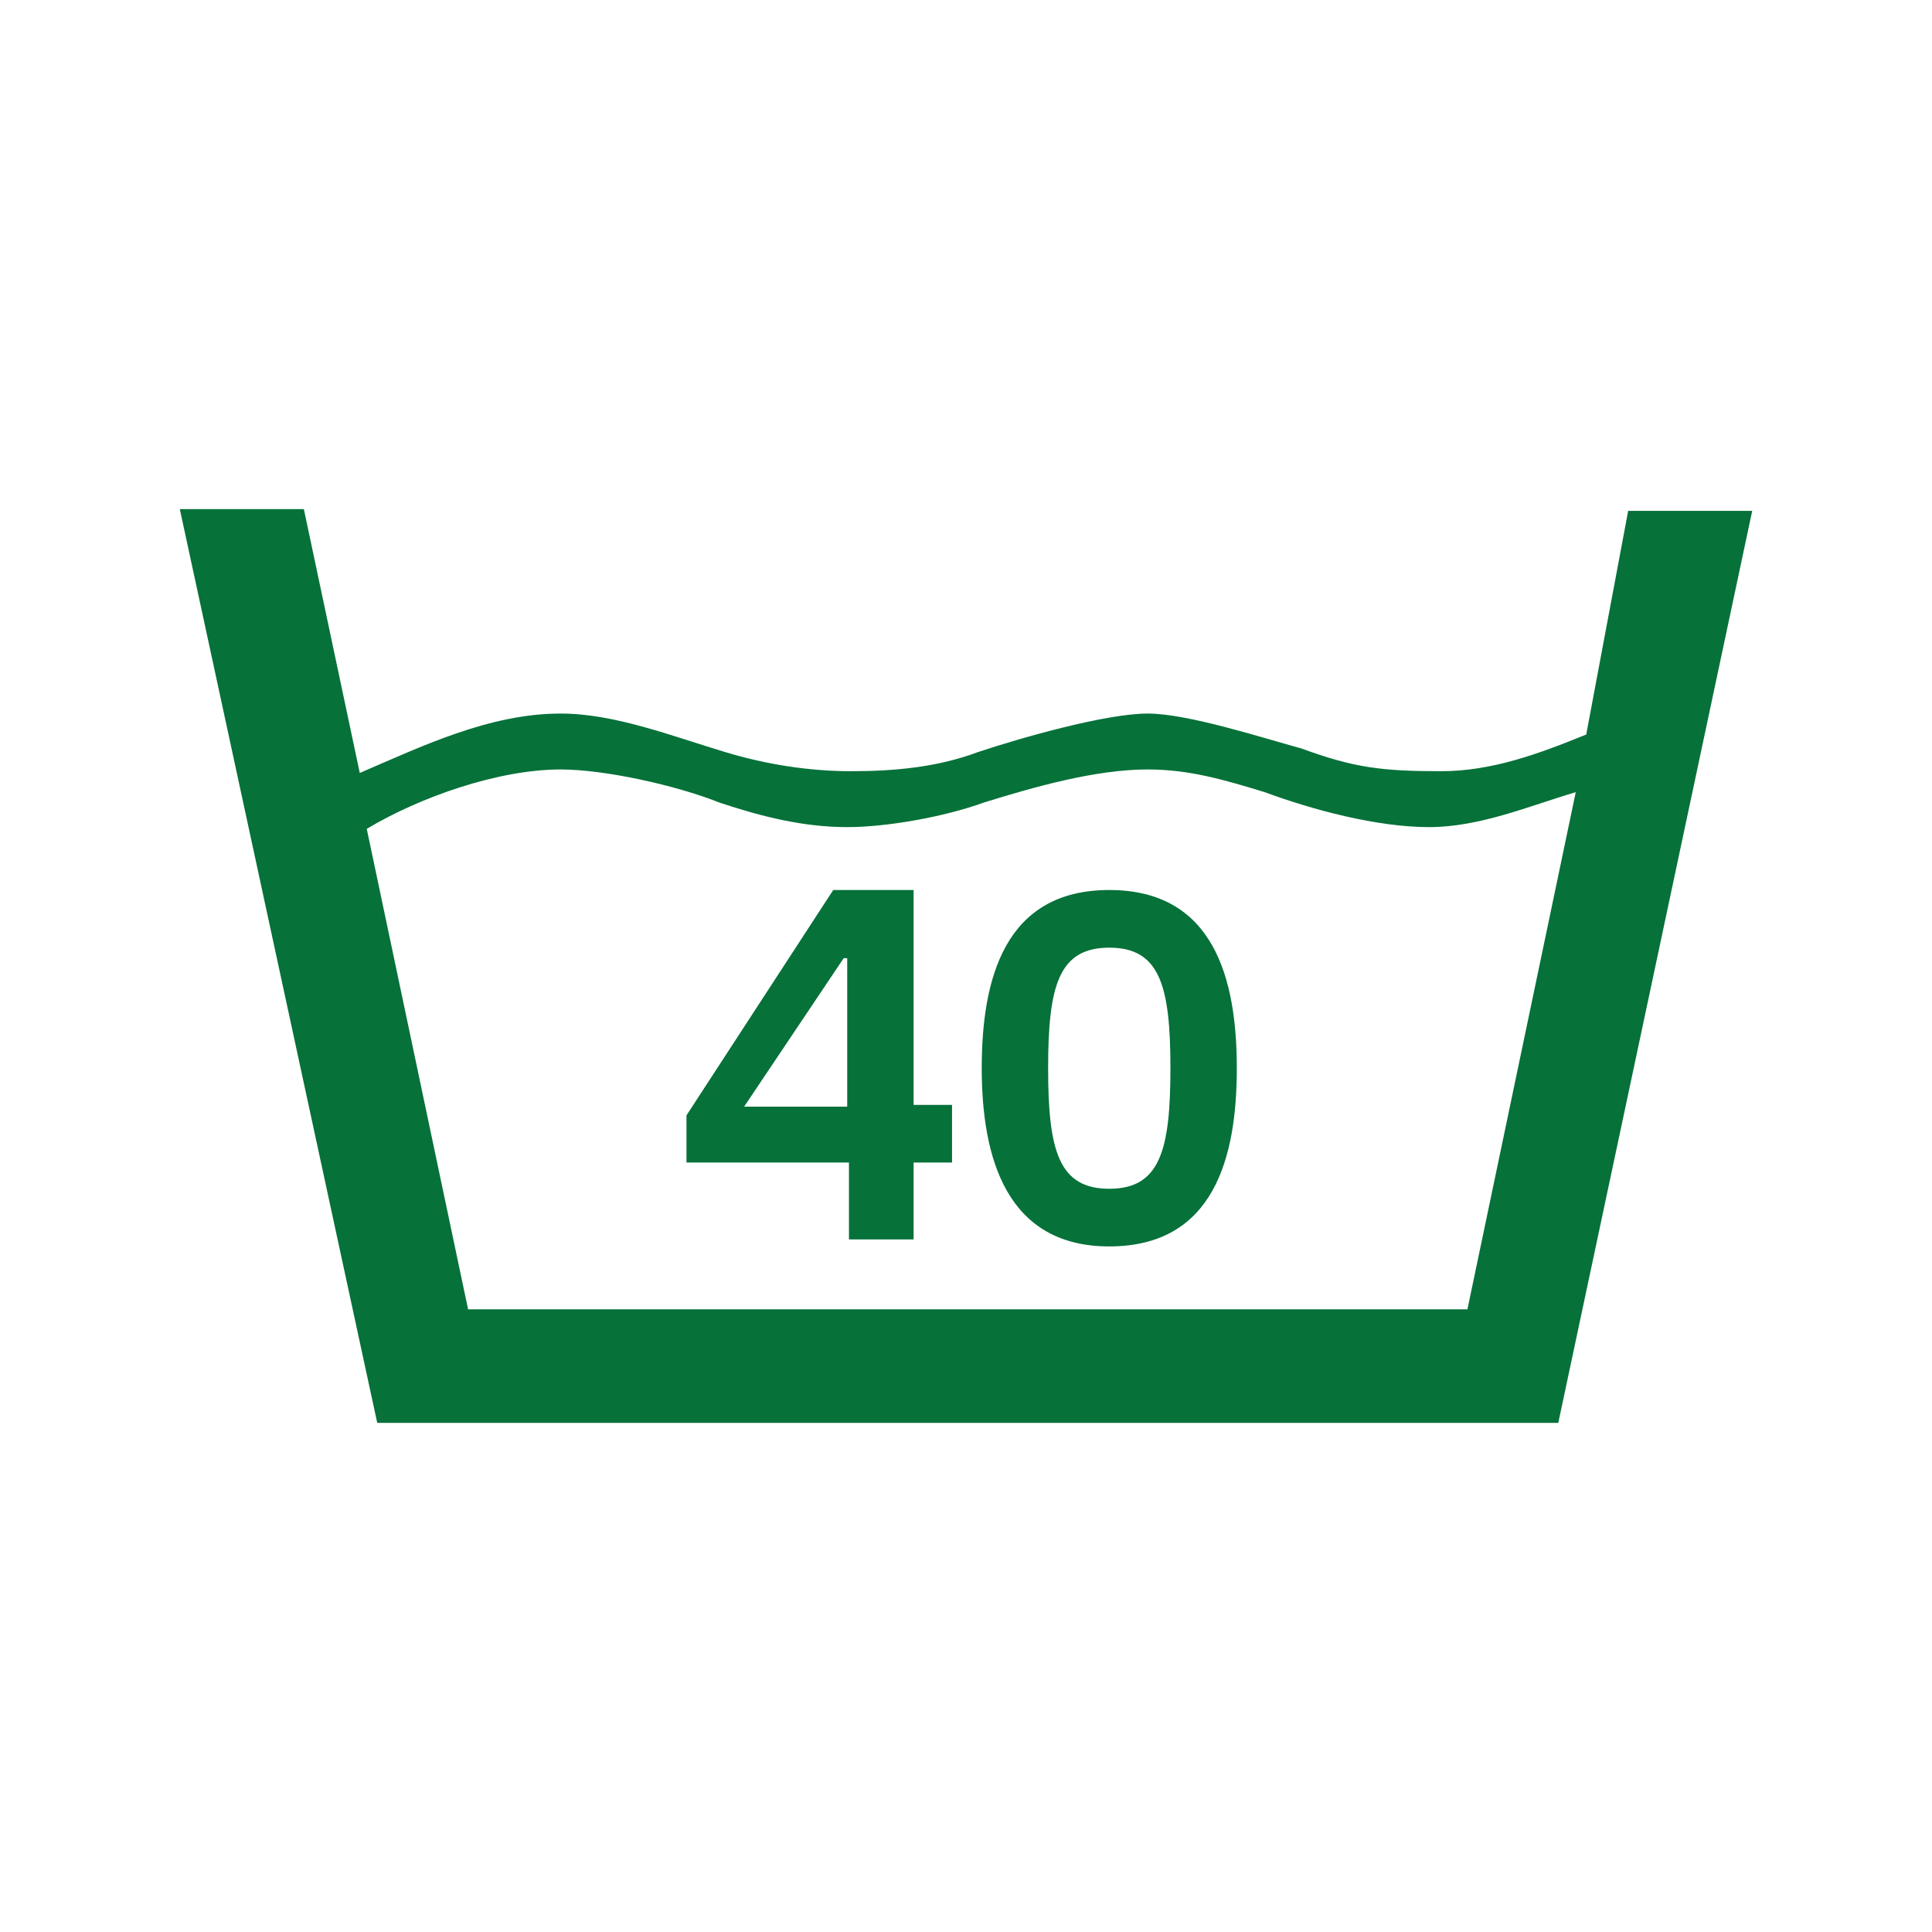
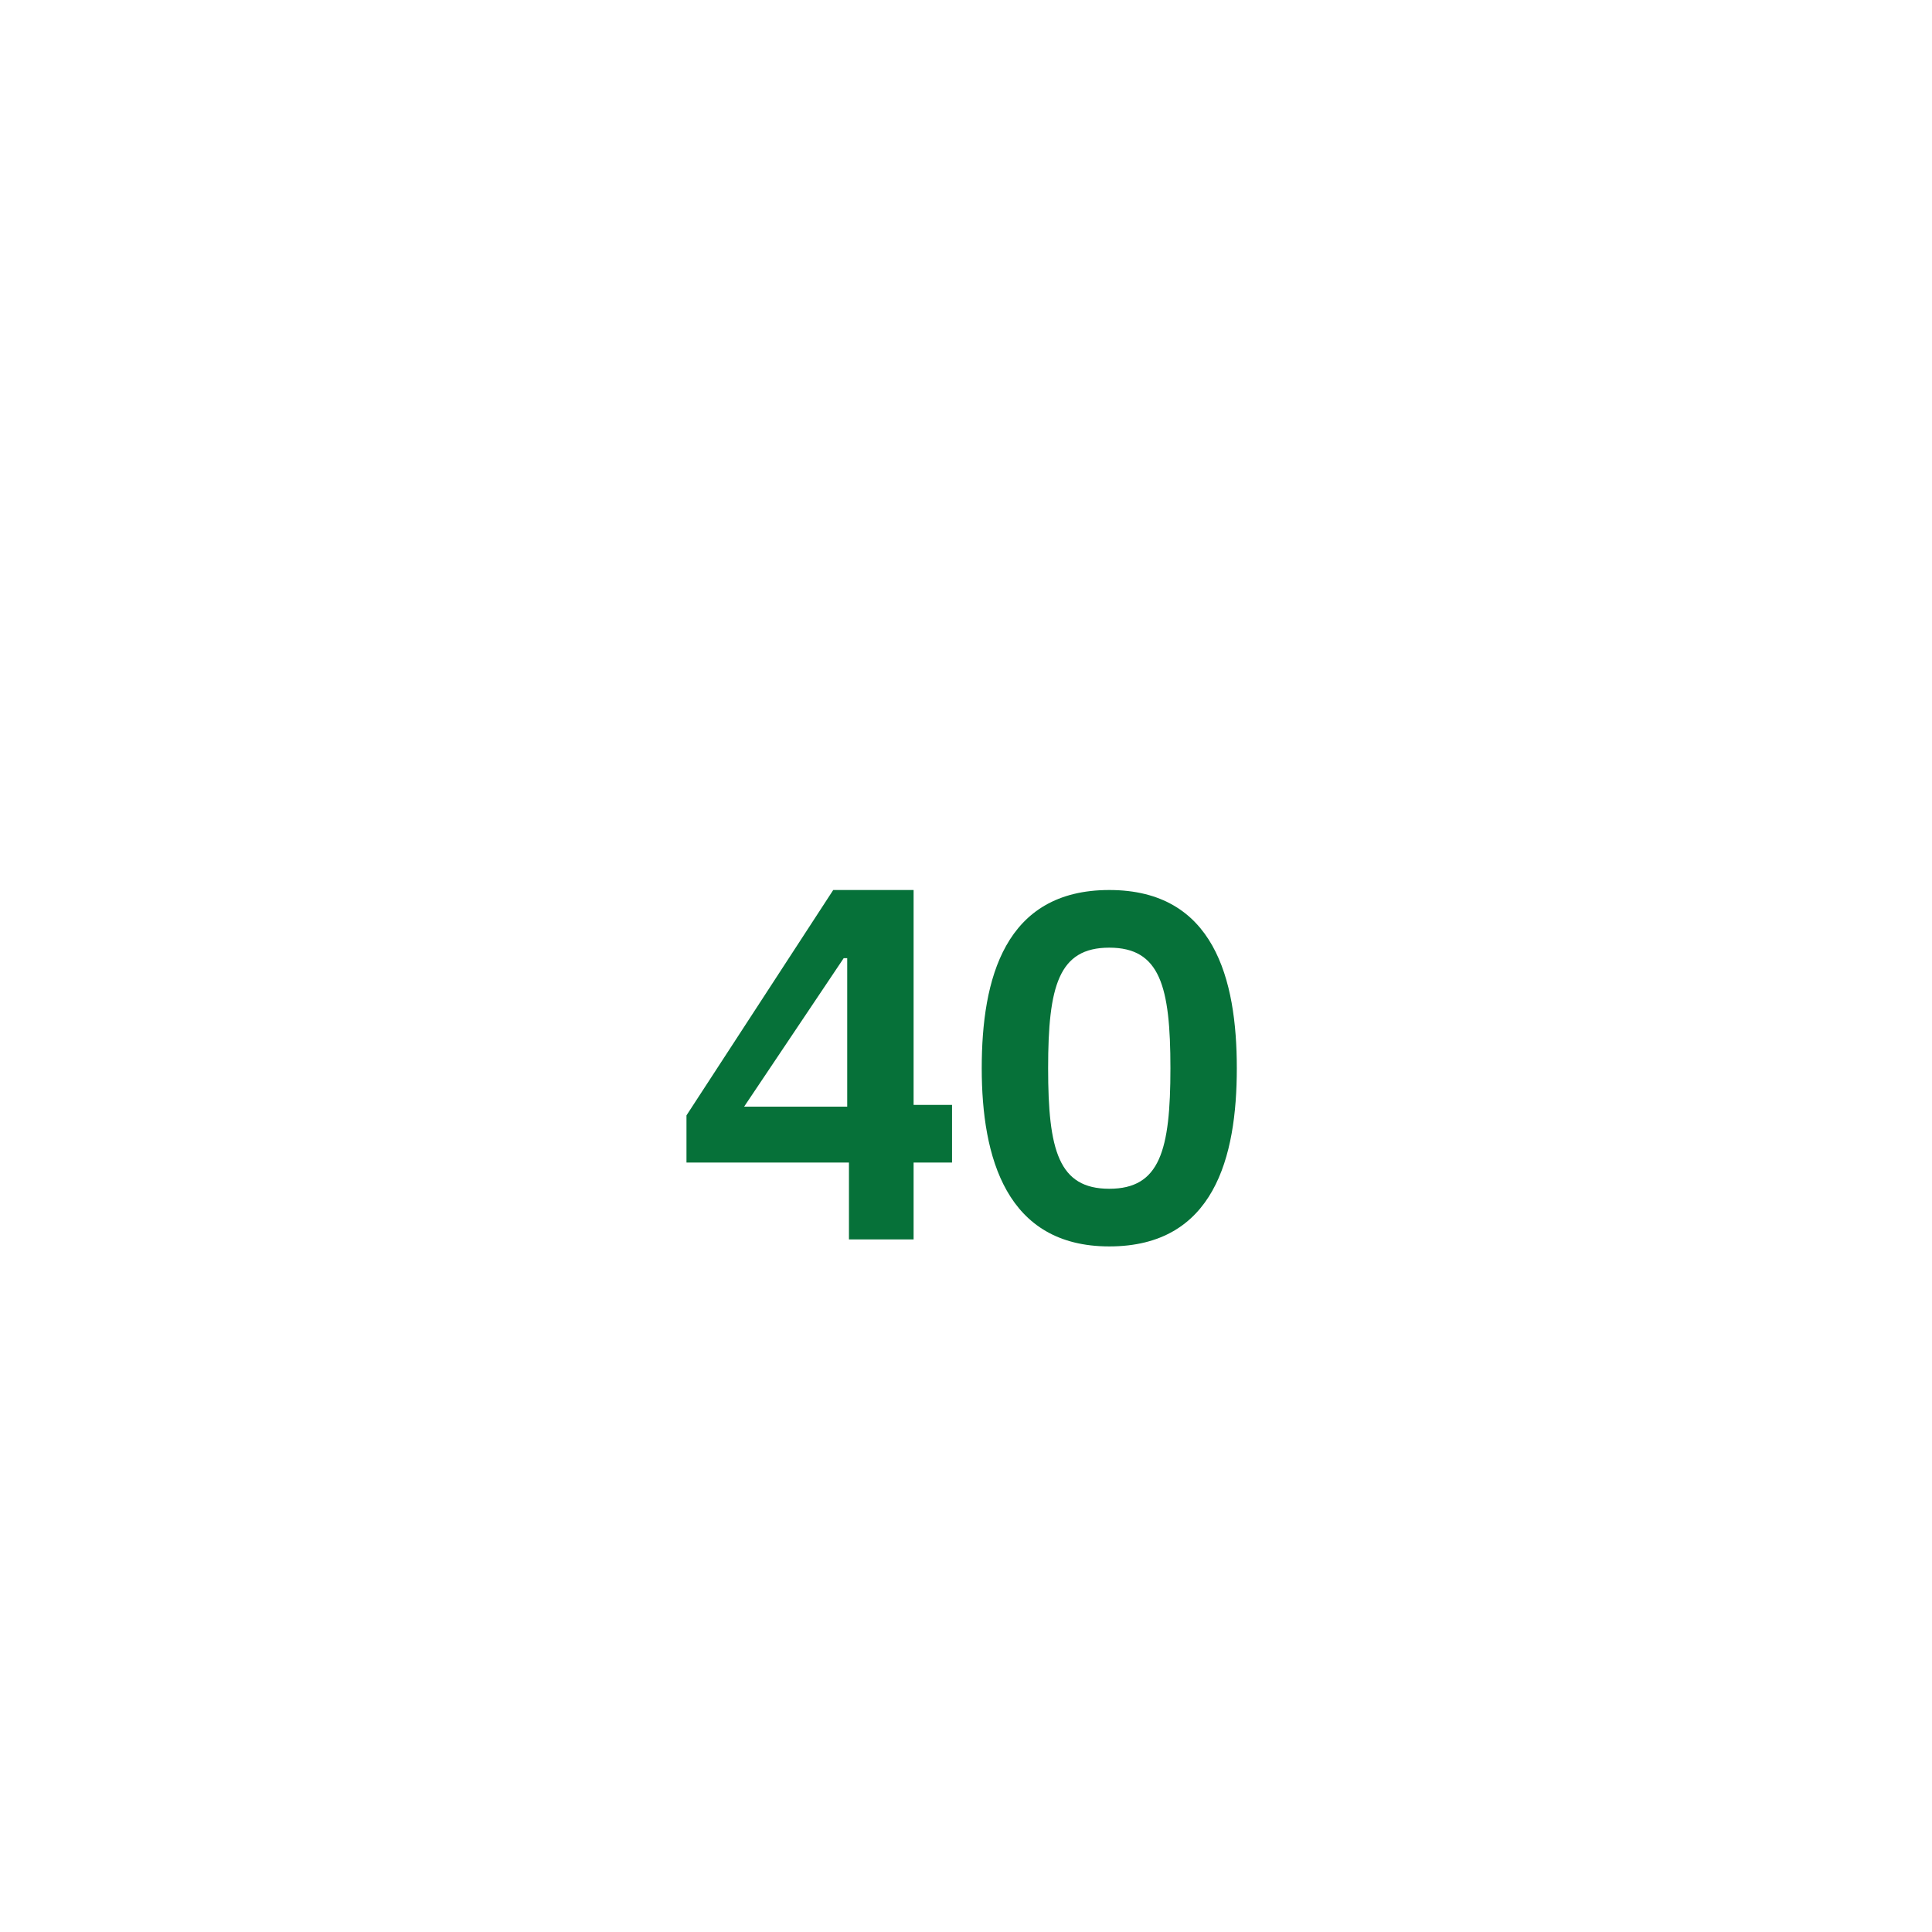
<svg xmlns="http://www.w3.org/2000/svg" xmlns:ns1="http://www.serif.com/" width="100%" height="100%" viewBox="0 0 512 512" version="1.1" xml:space="preserve" style="fill-rule:evenodd;clip-rule:evenodd;stroke-linejoin:round;stroke-miterlimit:2;">
  <g transform="matrix(1,0,0,1,-1133.95,-3763.58)">
    <g id="Mantenimento-40" ns1:id="Mantenimento 40" transform="matrix(1,0,0,1,1133.95,3763.58)">
-       <rect x="0" y="0" width="512" height="512" style="fill:none;" />
      <g transform="matrix(4.63,0,0,4.63,24.503,19.178)">
        <path d="M47,46.8L42.4,46.8L34,59.7L34,62.4L43.3,62.4L43.3,66.8L47,66.8L47,62.4L49.2,62.4L49.2,59.1L47,59.1L47,46.8ZM43.2,59.2L37.3,59.2L43,50.7L43.2,50.7L43.2,59.2ZM58.2,46.8C52.2,46.8 50.9,51.9 50.9,57C50.9,62.1 52.3,67.2 58.2,67.2C64.2,67.2 65.5,62.1 65.5,57C65.5,51.9 64.2,46.8 58.2,46.8ZM58.2,63.9C55.3,63.9 54.7,61.7 54.7,57C54.7,52.3 55.3,50.1 58.2,50.1C61.1,50.1 61.7,52.3 61.7,57C61.7,61.7 61.1,63.9 58.2,63.9Z" style="fill:rgb(6,113,57);fill-rule:nonzero;" />
-         <path d="M87.9,25.1L85.5,37.9C82.8,39 80.1,40 77.2,40C73.8,40 72.2,39.8 69.2,38.7C67,38.1 62.7,36.7 60.4,36.7C58,36.7 53.1,38.1 50.7,38.9C48.3,39.8 45.8,40 43.4,40C41,40 38.5,39.6 36.2,38.9C33.2,38 29.9,36.7 26.8,36.7C22.7,36.7 18.8,38.6 15.3,40.1L12.1,25L5,25L16.3,77.3L83.9,77.3L95,25.1L87.9,25.1ZM78.7,70.8L21.5,70.8L15.7,43.3C18.7,41.5 23.2,39.9 26.8,39.9C29.3,39.9 33.4,40.8 35.9,41.8C38.3,42.6 40.7,43.2 43.2,43.2C45.5,43.2 48.8,42.6 51,41.8C53.9,40.9 57.4,39.9 60.4,39.9C62.8,39.9 64.8,40.5 67.1,41.2C69.8,42.2 73.5,43.2 76.5,43.2C79.4,43.2 82.2,42 84.9,41.2L78.7,70.8Z" style="fill:rgb(6,113,57);fill-rule:nonzero;" />
      </g>
    </g>
  </g>
</svg>